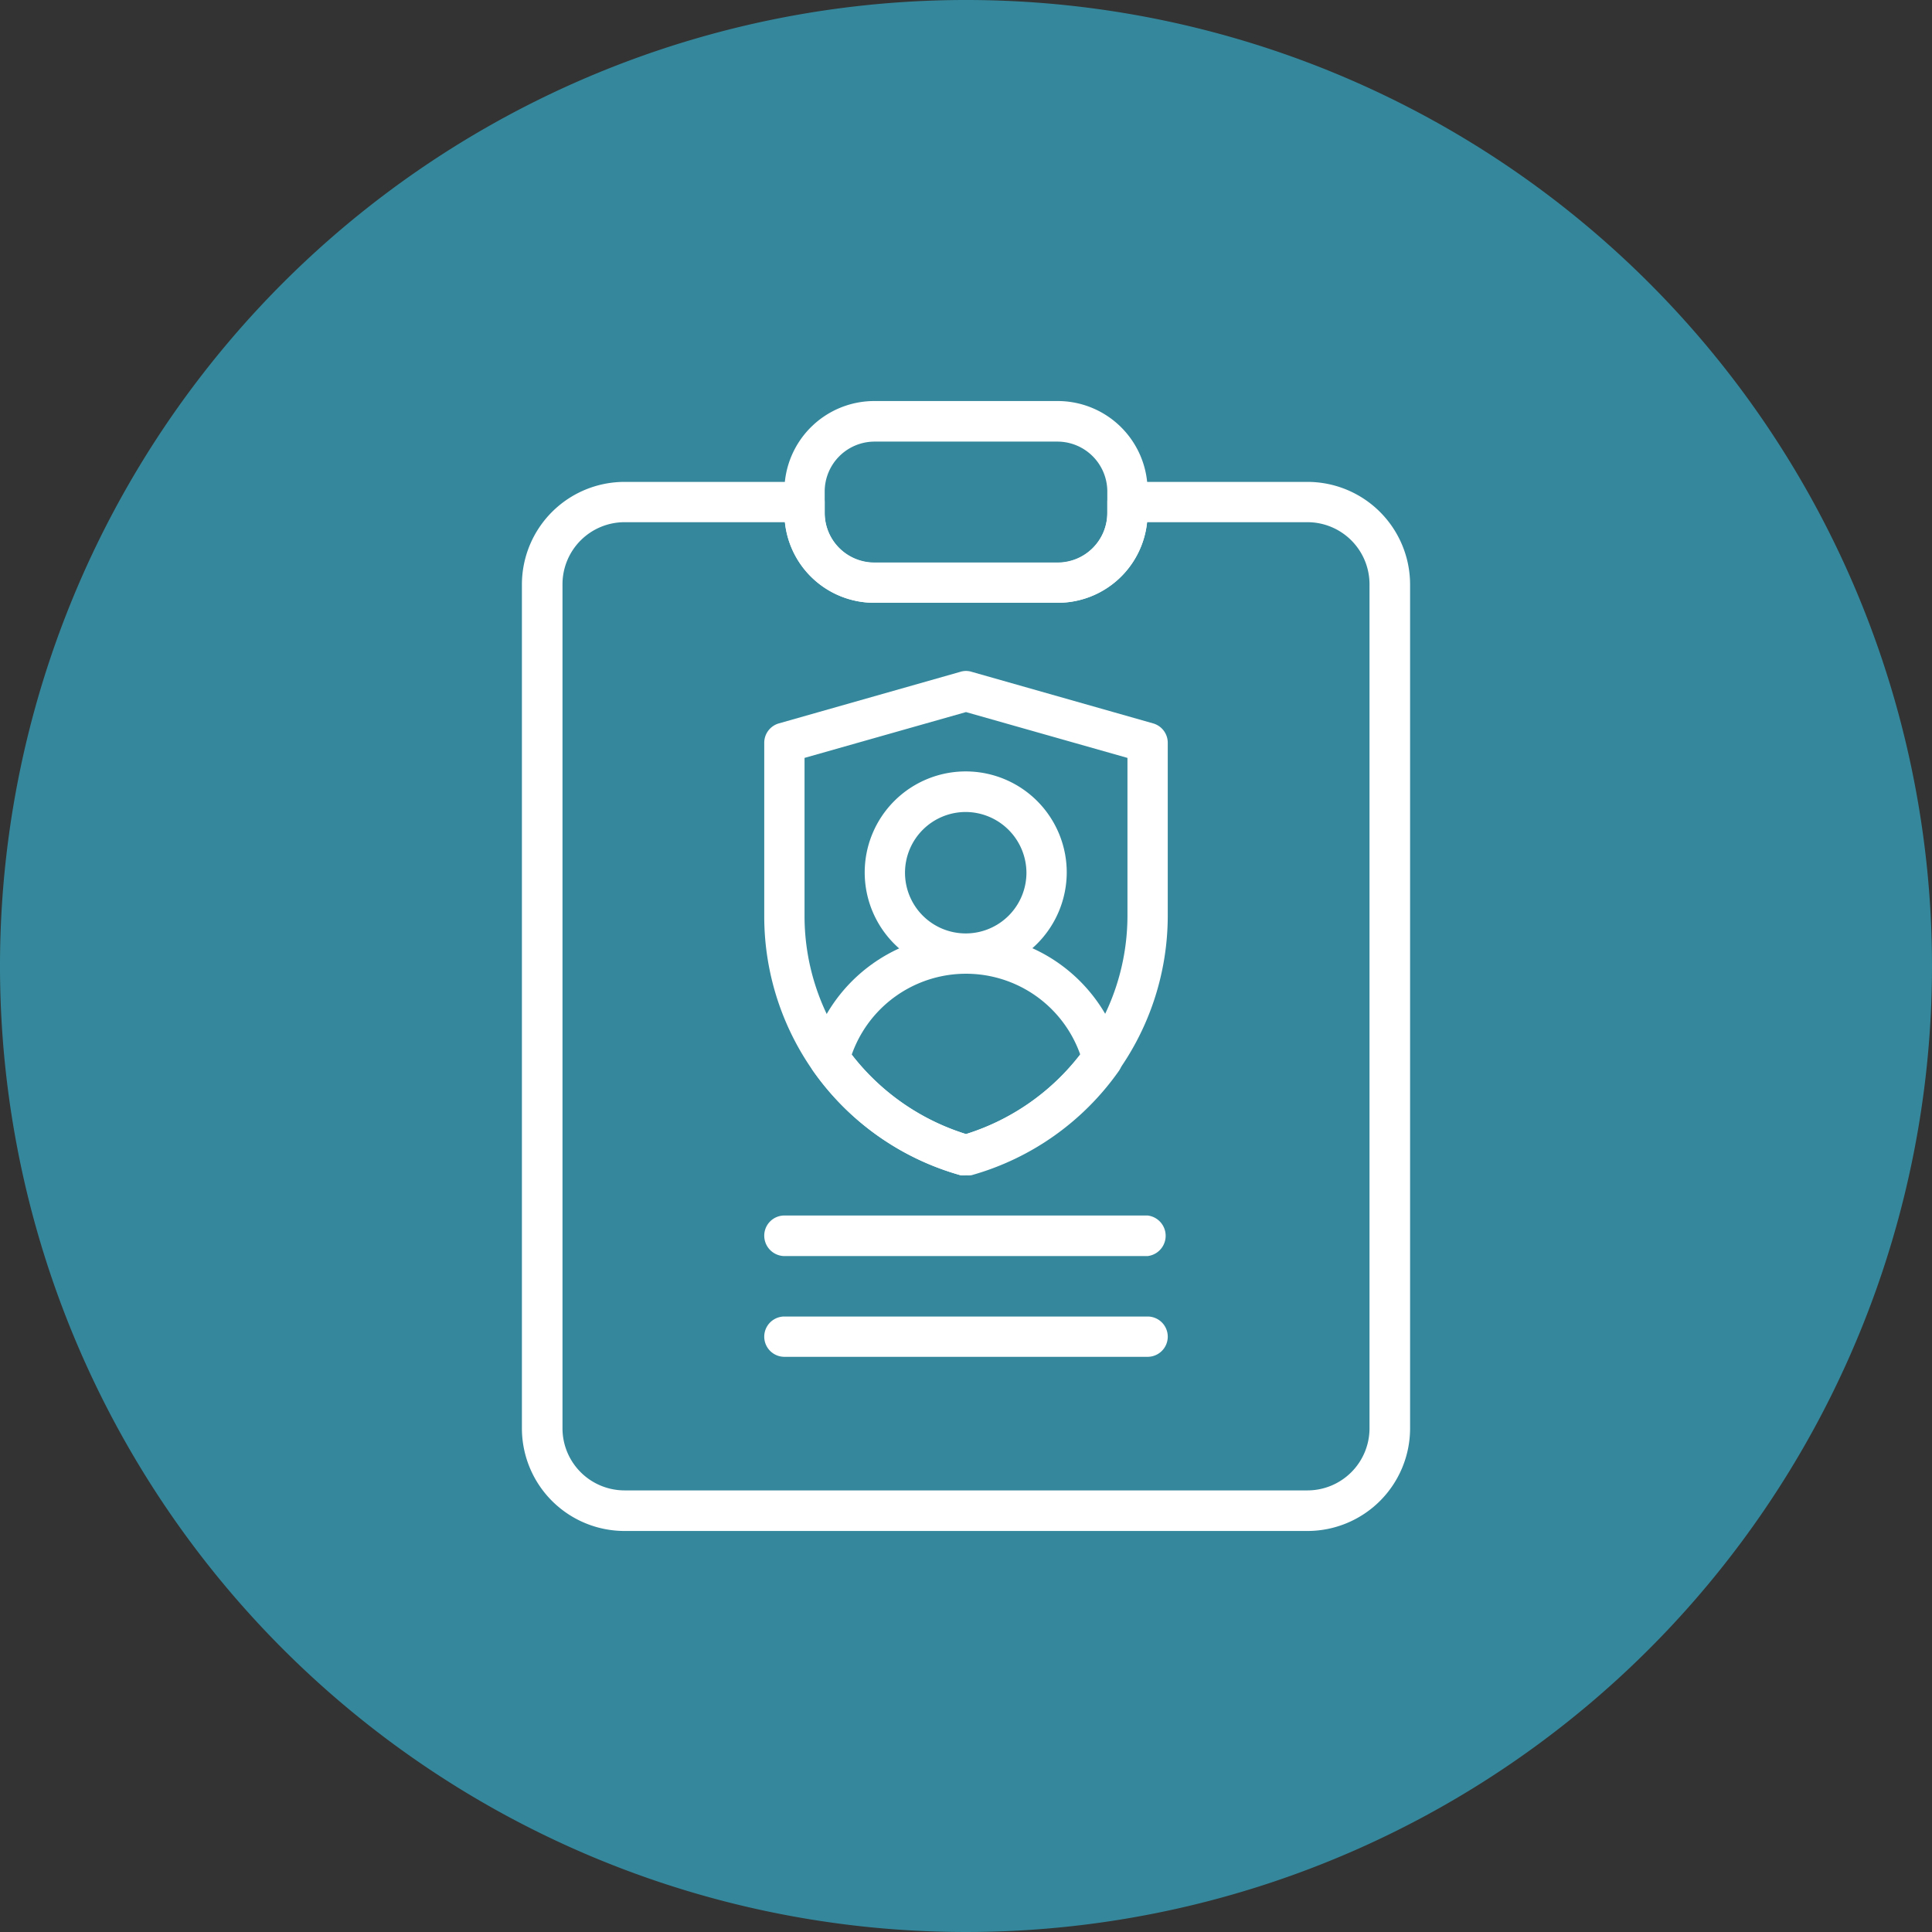
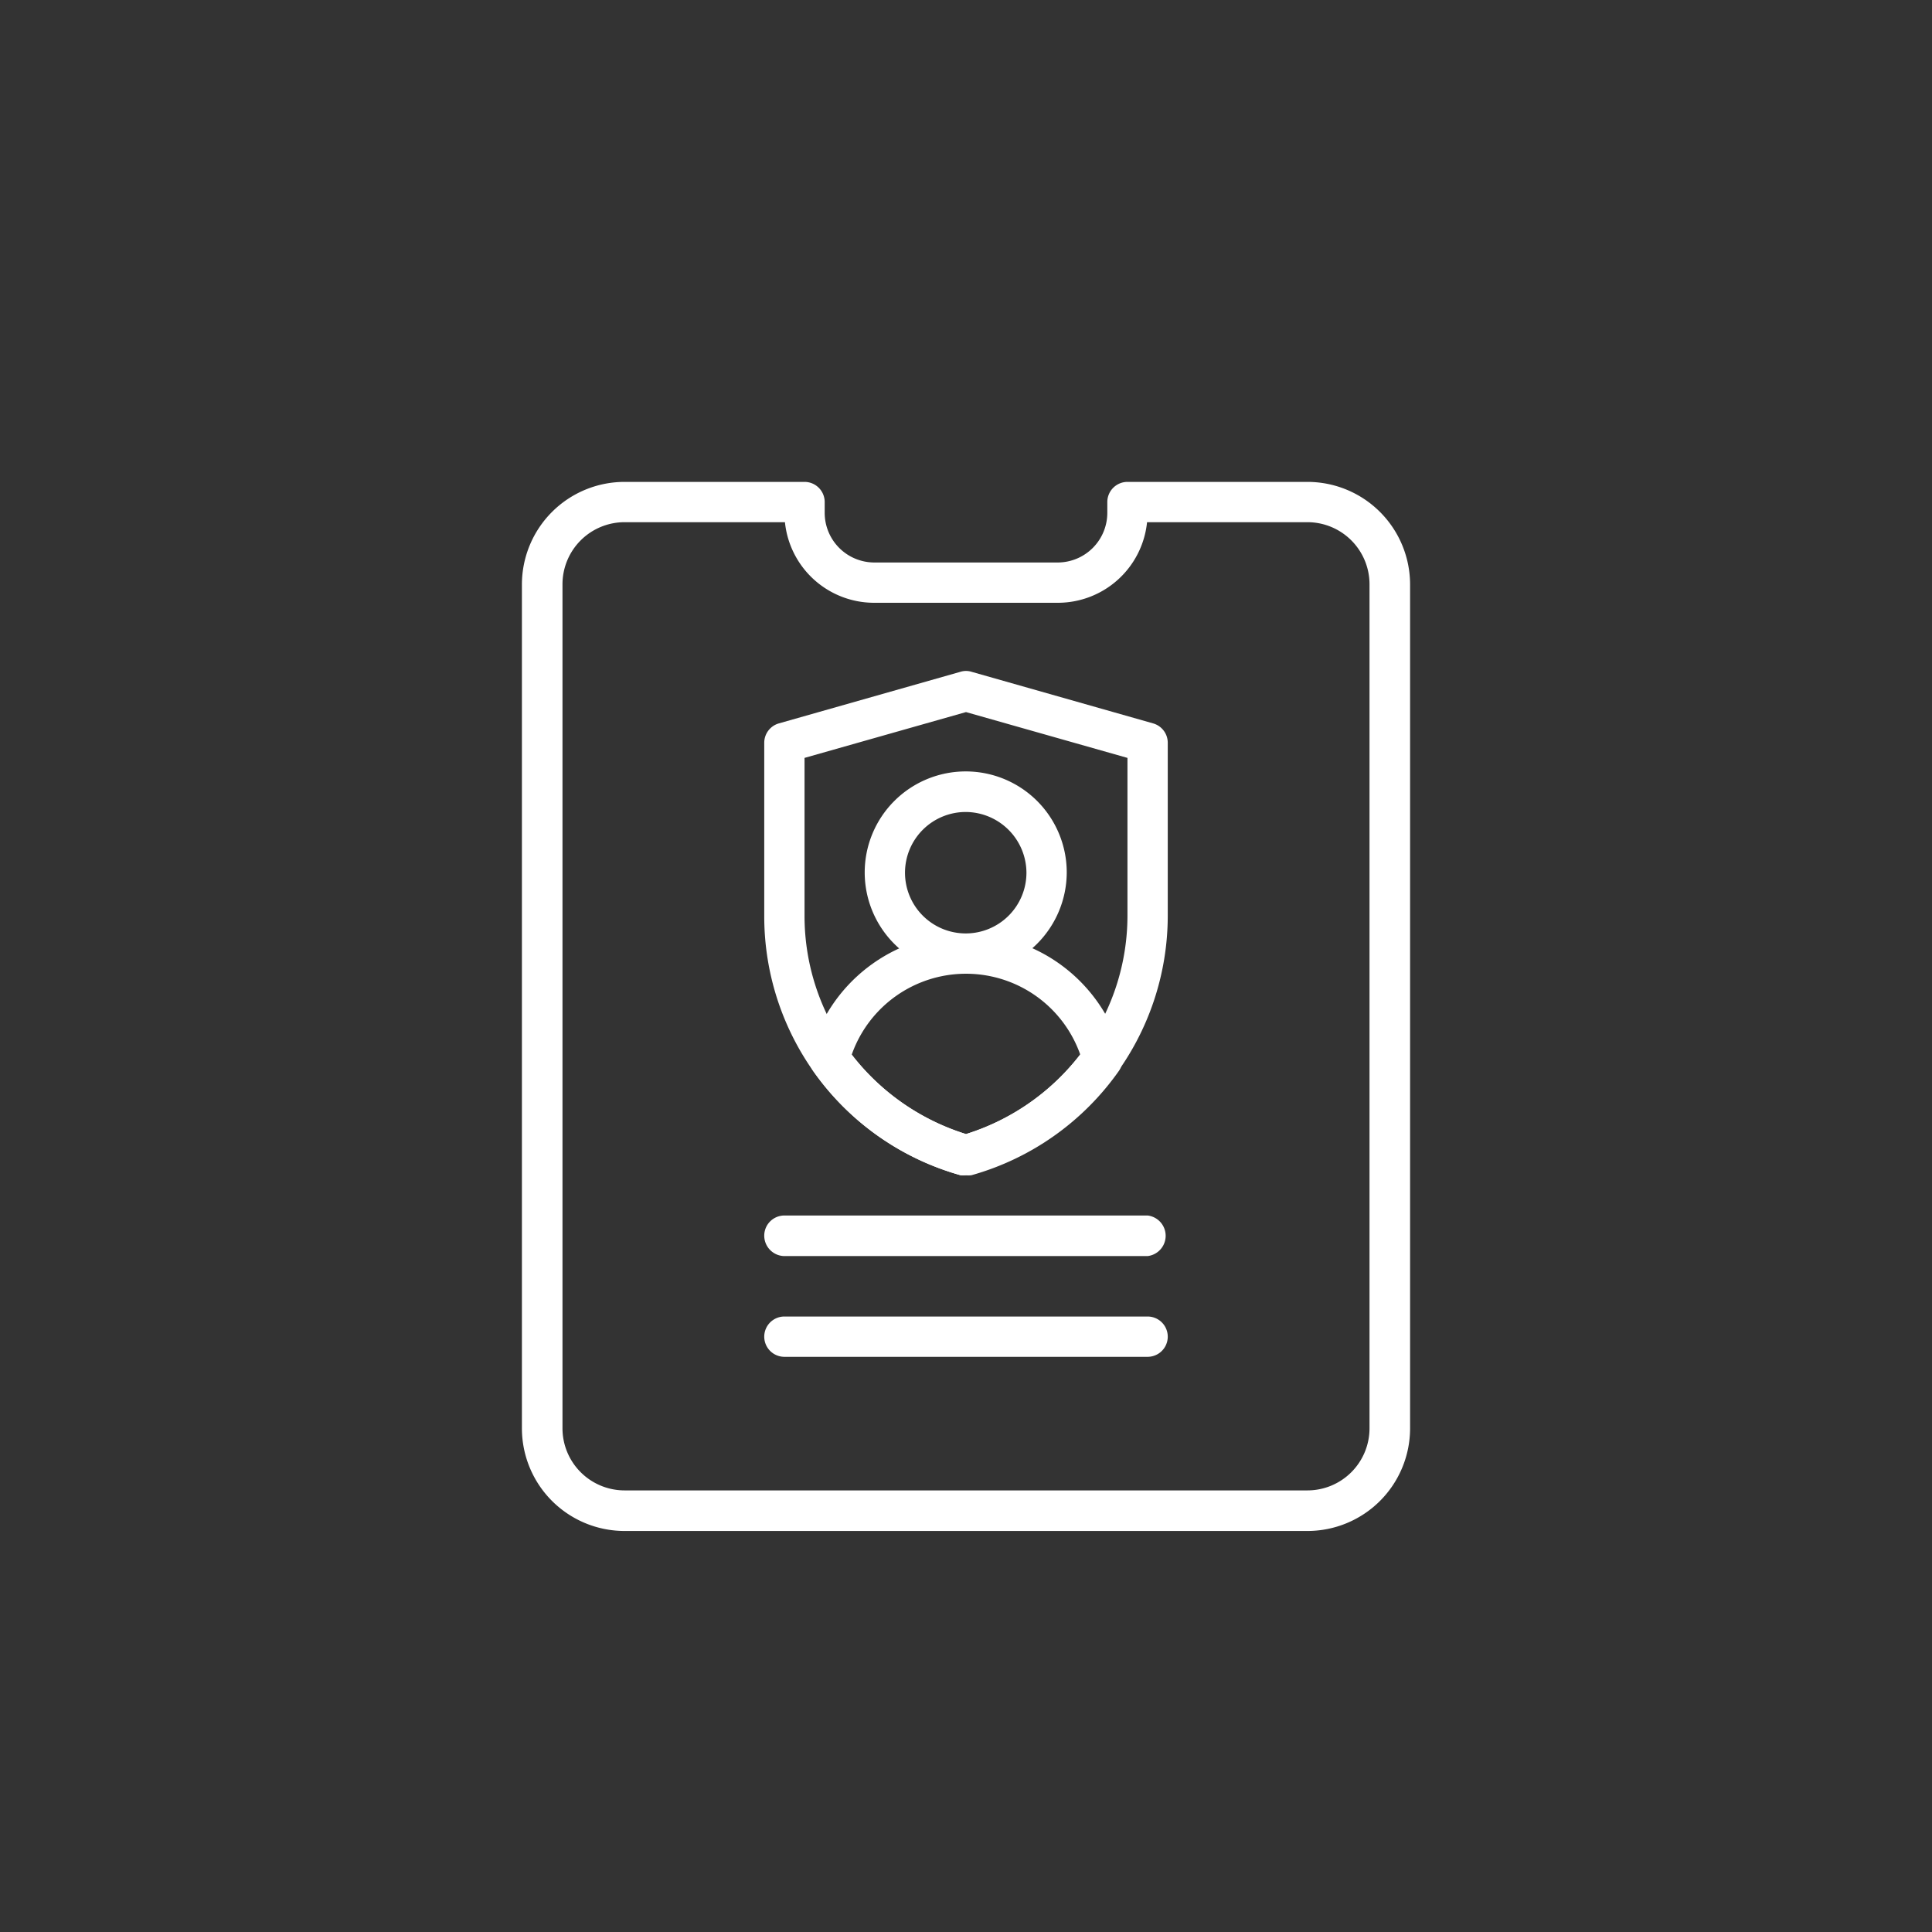
<svg xmlns="http://www.w3.org/2000/svg" id="Layer_1" data-name="Layer 1" viewBox="0 0 70 70">
  <rect x="0" y="0" width="70" height="70" fill="#333333" stroke="none" />
  <defs>
    <style>.cls-1{fill:#35889c;}.cls-2{fill:#fff;}</style>
  </defs>
  <g id="Group_315" data-name="Group 315">
    <g id="Group_312" data-name="Group 312">
-       <path id="Path_284" data-name="Path 284" class="cls-1" d="M35,0A35,35,0,1,1,0,35,35,35,0,0,1,35,0Z" />
-     </g>
+       </g>
  </g>
  <g id="Group_426" data-name="Group 426">
    <g id="Group_418" data-name="Group 418">
      <path id="Path_322" data-name="Path 322" class="cls-2" d="M47.37,55.47H22.63a3.72,3.72,0,0,1-3.72-3.71V21.17a3.72,3.72,0,0,1,3.72-3.71h6.52a.73.73,0,0,1,.73.73h0v.39a1.8,1.8,0,0,0,1.8,1.8h6.64a1.8,1.8,0,0,0,1.8-1.8h0v-.39a.73.73,0,0,1,.73-.73h6.52a3.72,3.72,0,0,1,3.72,3.71V51.76A3.72,3.72,0,0,1,47.37,55.47ZM22.63,18.92a2.25,2.25,0,0,0-2.25,2.25V51.76A2.25,2.25,0,0,0,22.63,54H47.37a2.25,2.25,0,0,0,2.25-2.25V21.17a2.25,2.25,0,0,0-2.25-2.25H41.56a3.25,3.25,0,0,1-3.24,2.92H31.68a3.25,3.25,0,0,1-3.24-2.92Z" />
    </g>
    <g id="Group_420" data-name="Group 420">
-       <path id="Path_324" data-name="Path 324" class="cls-2" d="M38.32,21.84H31.68a3.26,3.26,0,0,1-3.26-3.26v-.79a3.26,3.26,0,0,1,3.26-3.26h6.64a3.26,3.26,0,0,1,3.26,3.26v.79A3.26,3.26,0,0,1,38.32,21.84ZM31.68,16a1.81,1.81,0,0,0-1.8,1.8h0v.79a1.8,1.8,0,0,0,1.8,1.8h6.64a1.8,1.8,0,0,0,1.8-1.8h0v-.79a1.81,1.81,0,0,0-1.8-1.8H31.68Z" />
-     </g>
+       </g>
    <g id="Group_421" data-name="Group 421">
      <path id="Path_325" data-name="Path 325" class="cls-2" d="M41.58,45.51H28.42a.74.74,0,0,1-.73-.74.73.73,0,0,1,.73-.73H41.58a.74.74,0,0,1,0,1.47Z" />
    </g>
    <g id="Group_422" data-name="Group 422">
      <path id="Path_326" data-name="Path 326" class="cls-2" d="M41.58,49.16H28.42a.73.73,0,0,1,0-1.46H41.58a.73.73,0,0,1,0,1.46Z" />
    </g>
    <g id="Group_423" data-name="Group 423">
      <path id="Path_327" data-name="Path 327" class="cls-2" d="M35,35.27a3.66,3.66,0,1,1,3.65-3.65A3.67,3.67,0,0,1,35,35.27Zm0-5.85a2.2,2.2,0,1,0,2.19,2.2A2.21,2.21,0,0,0,35,29.42Z" />
    </g>
    <g id="Group_424" data-name="Group 424">
      <path id="Path_328" data-name="Path 328" class="cls-2" d="M35,42.58a.64.64,0,0,1-.2,0,9.75,9.75,0,0,1-5.34-3.78.75.75,0,0,1-.11-.6,5.84,5.84,0,0,1,11.3,0,.75.75,0,0,1-.11.6,9.75,9.75,0,0,1-5.34,3.78A.69.69,0,0,1,35,42.58Zm-4.14-4.37A8.39,8.39,0,0,0,35,41.09a8.39,8.39,0,0,0,4.14-2.88,4.39,4.39,0,0,0-8.28,0Z" />
    </g>
    <g id="Group_425" data-name="Group 425">
      <path id="Path_329" data-name="Path 329" class="cls-2" d="M35,42.58a.64.64,0,0,1-.2,0,9.74,9.74,0,0,1-7.11-9.37V26.91a.73.73,0,0,1,.53-.7l6.58-1.87a.68.68,0,0,1,.4,0l6.58,1.87a.73.73,0,0,1,.53.7v6.27a9.74,9.74,0,0,1-7.11,9.37A.69.69,0,0,1,35,42.58ZM29.15,27.46v5.72a8.24,8.24,0,0,0,1.5,4.75A8.39,8.39,0,0,0,35,41.09a8.4,8.4,0,0,0,4.34-3.16,8.25,8.25,0,0,0,1.51-4.75V27.46L35,25.8Z" />
    </g>
  </g>
</svg>